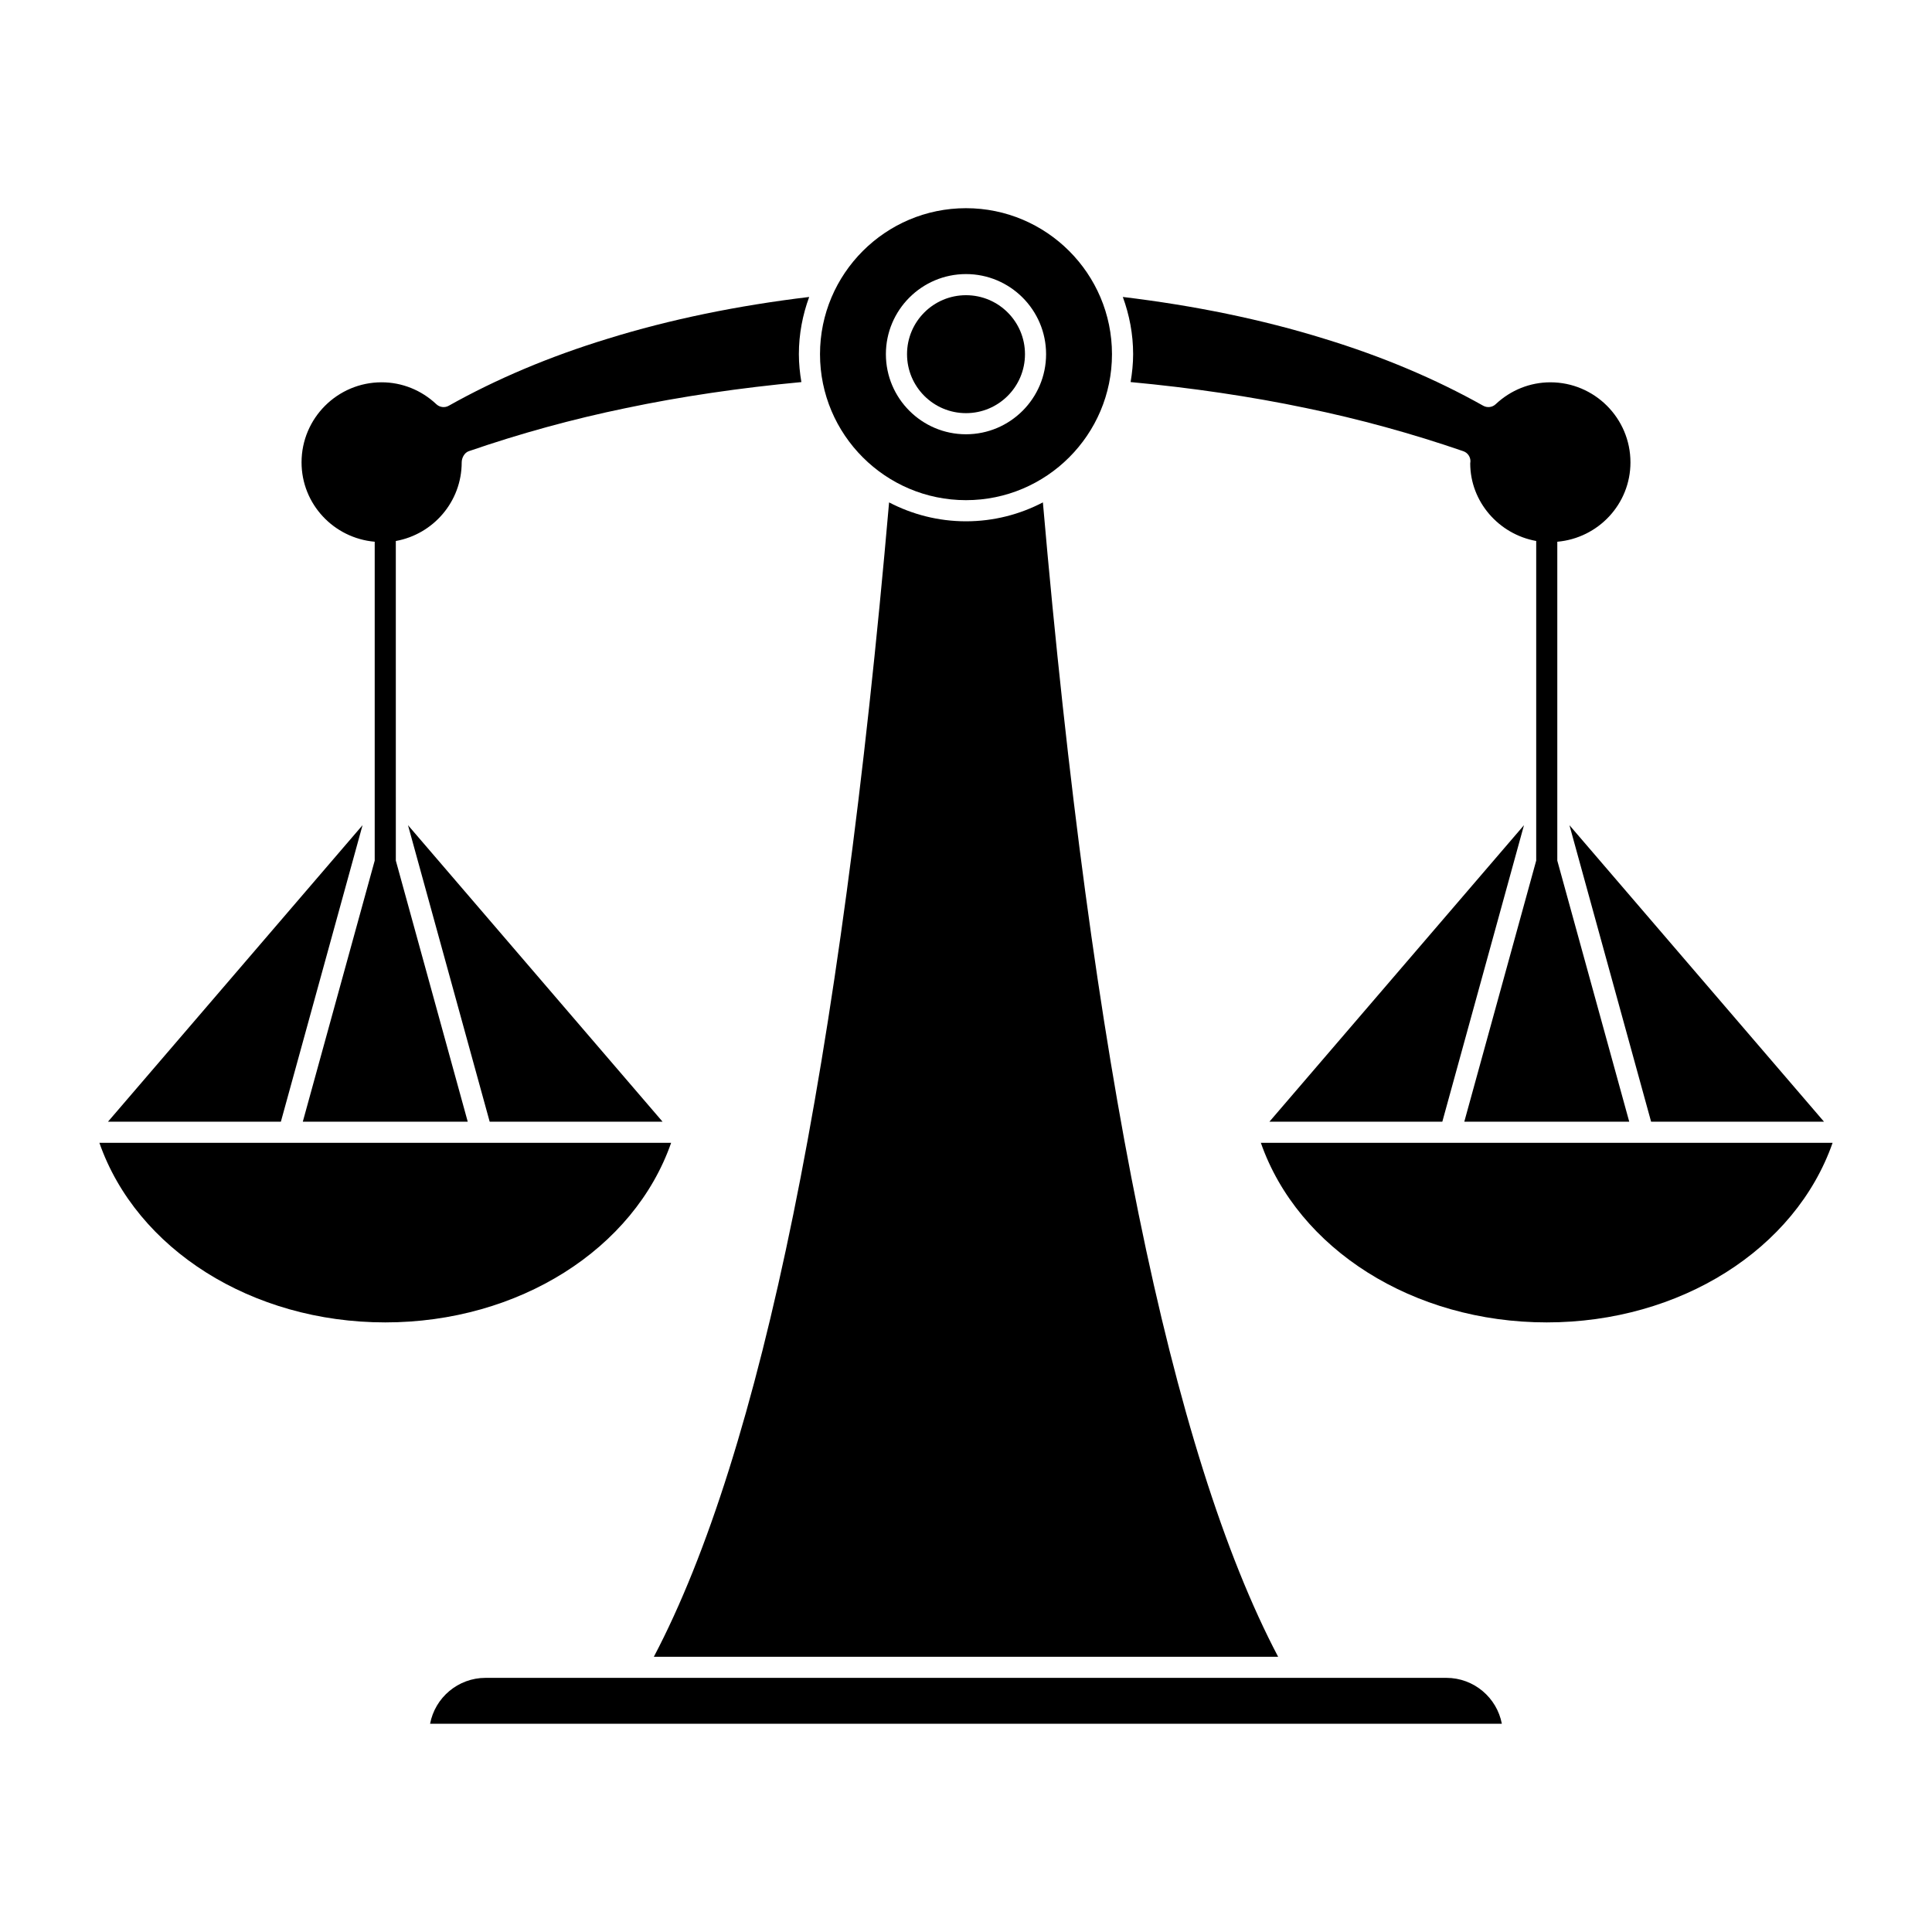
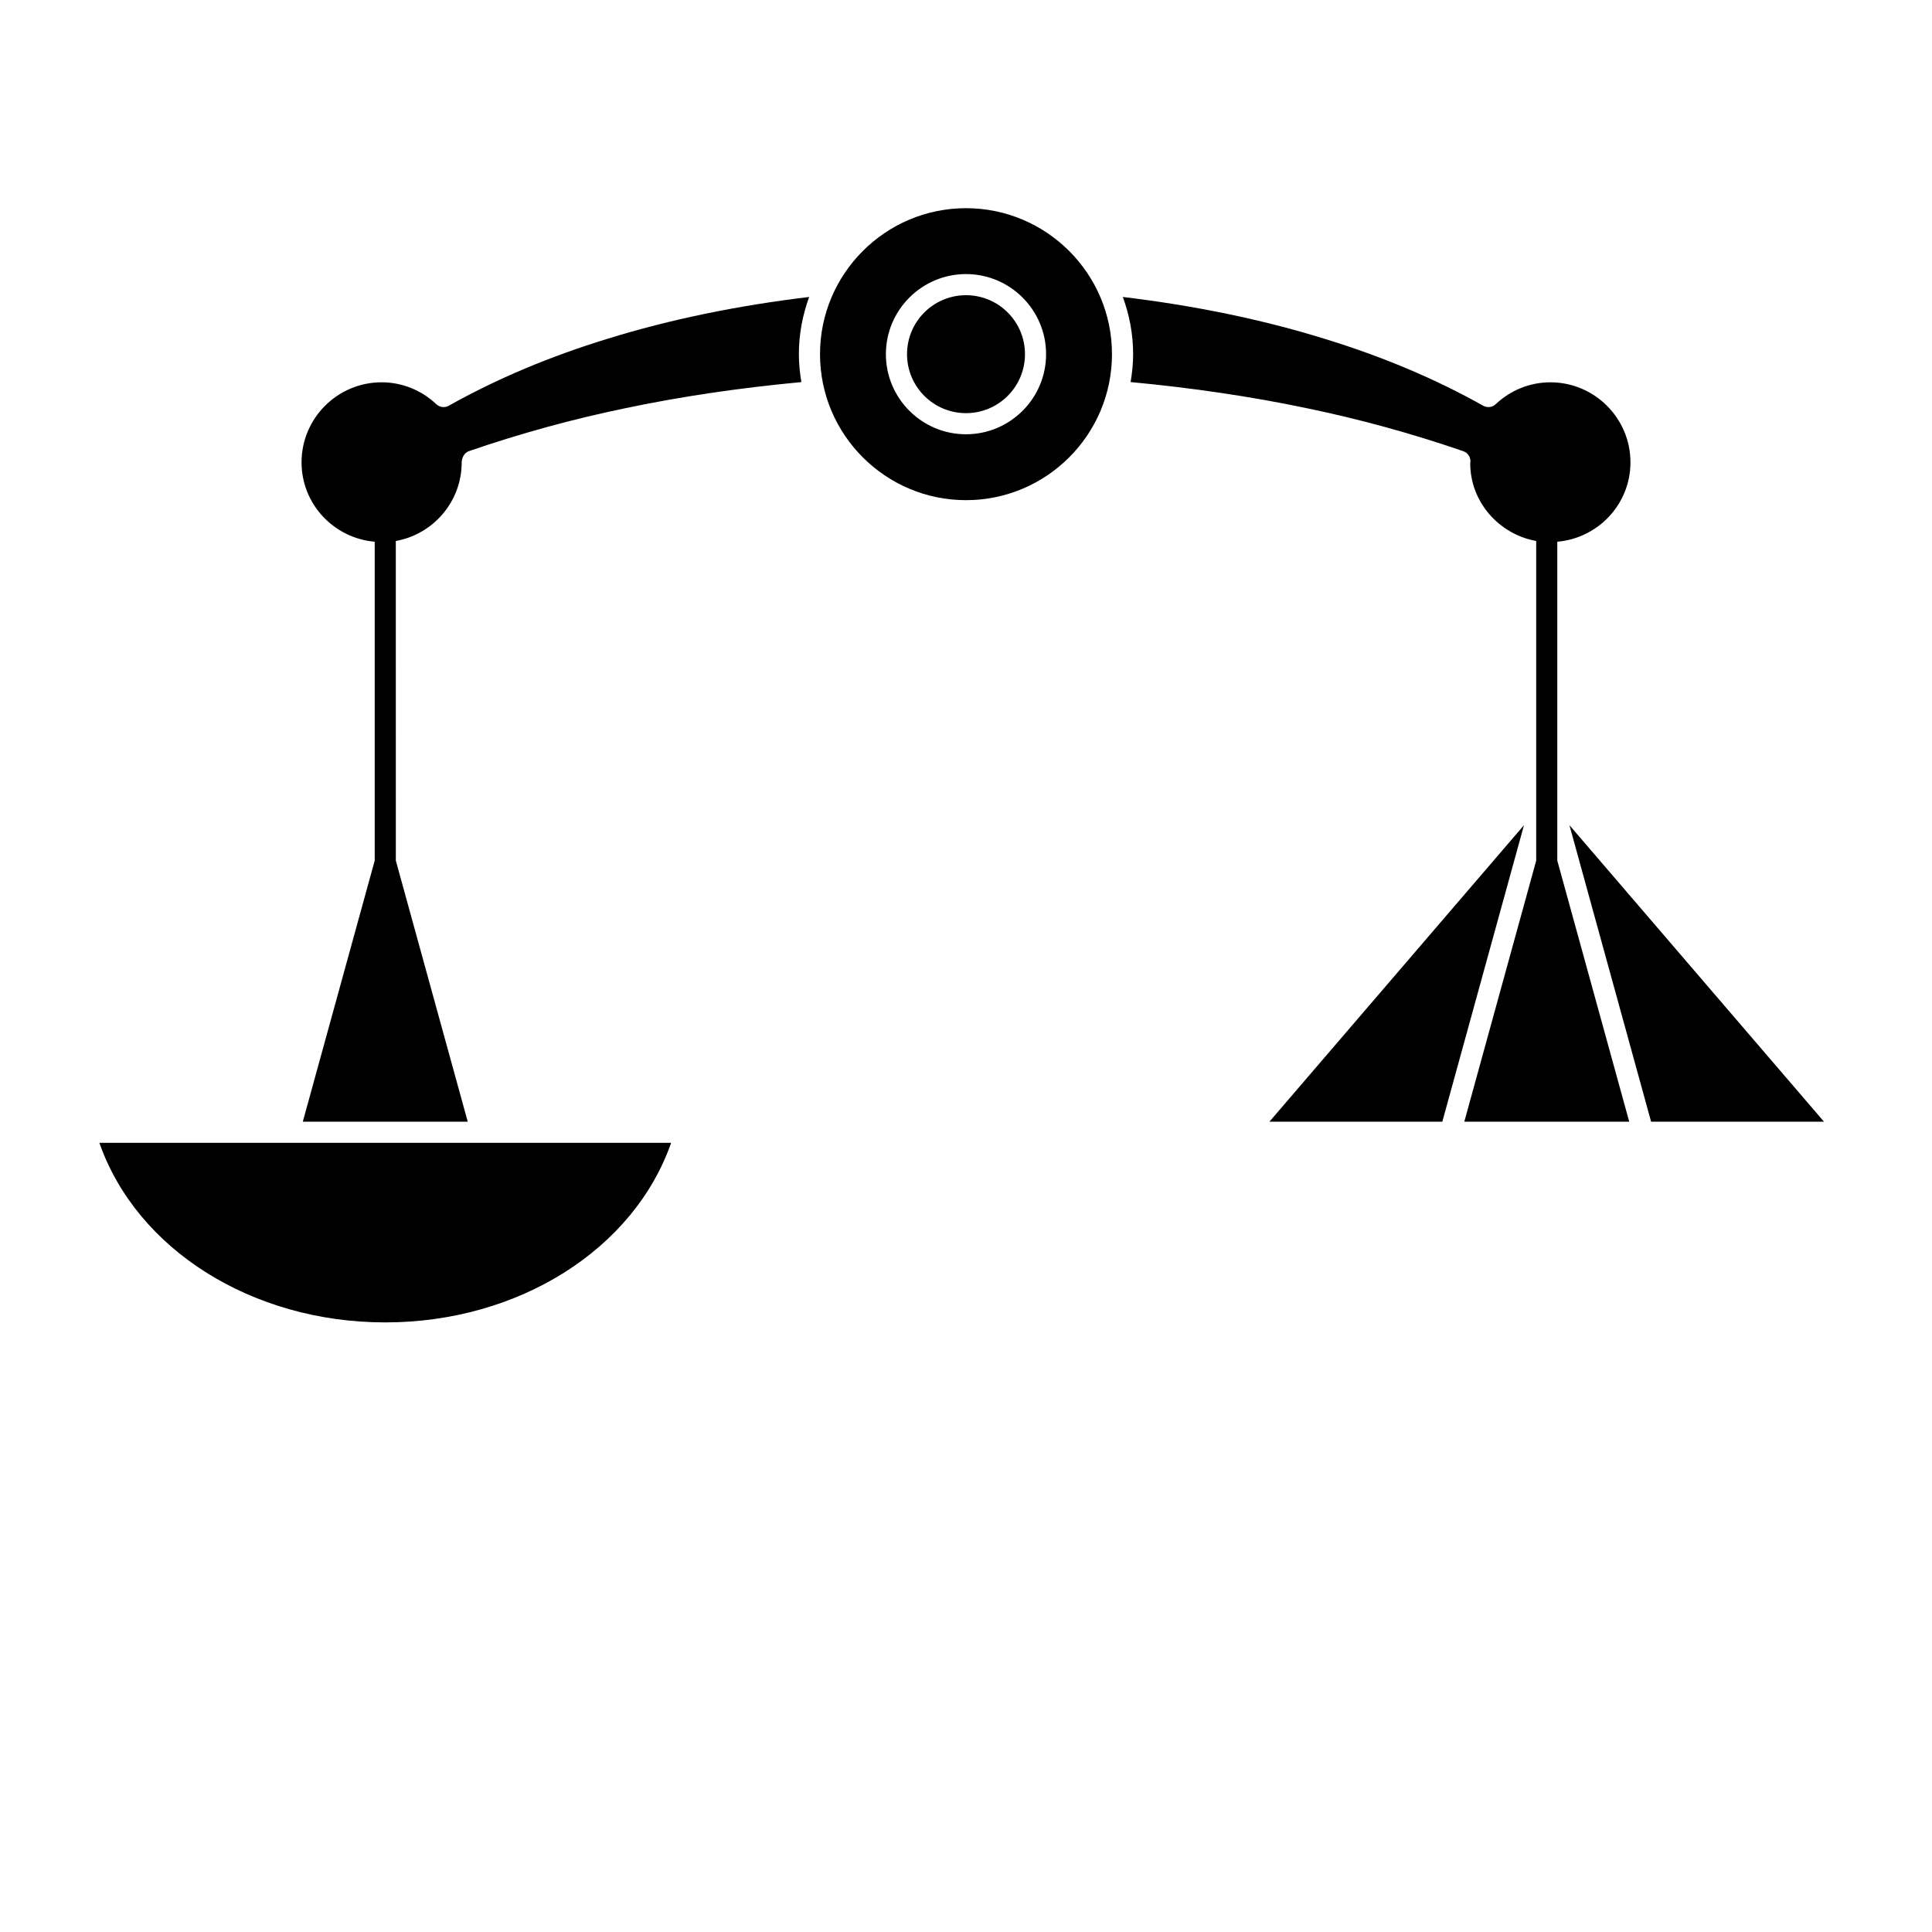
<svg xmlns="http://www.w3.org/2000/svg" fill="#000000" width="800px" height="800px" version="1.1" viewBox="144 144 512 512">
  <g>
    <path d="m361.31 237.86c0 21.332 17.355 38.688 38.688 38.688s38.688-17.355 38.688-38.688-17.359-38.688-38.688-38.688c-21.332 0-38.688 17.355-38.688 38.688zm59.914 0c0 11.703-9.523 21.227-21.227 21.227s-21.227-9.523-21.227-21.227 9.523-21.227 21.227-21.227c11.703-0.004 21.227 9.52 21.227 21.227z" />
    <path d="m415.63 237.86c0 8.629-7 15.629-15.629 15.629-8.633 0-15.629-7-15.629-15.629 0-8.633 6.996-15.629 15.629-15.629 8.629 0 15.629 6.996 15.629 15.629" />
-     <path d="m240.08 362.68-67.461 78.578h45.816z" />
    <path d="m246.1 494.45c35.359 0 65.91-19.391 75.758-47.594h-151.52c9.844 28.203 40.398 47.594 75.758 47.594z" />
-     <path d="m273.77 441.26h45.816l-67.461-78.578z" />
    <path d="m355.71 237.86c0-5.332 0.996-10.422 2.731-15.16-18.914 2.269-36.887 5.941-53.406 11.07-15.289 4.672-29.453 10.645-42.105 17.754-1.066 0.602-2.394 0.441-3.289-0.398-3.981-3.75-9.129-5.812-14.504-5.812-11.703 0-21.223 9.516-21.223 21.215 0 11.074 8.551 20.09 19.387 21.035v84.504l-19.055 69.188h43.707l-19.055-69.188-0.004-84.695c9.91-1.785 17.461-10.426 17.461-20.84 0-1.191 0.727-2.562 1.852-2.953 13.594-4.691 27.602-8.535 41.633-11.426 14.688-3.09 30.344-5.383 46.535-6.898-0.406-2.41-0.664-4.871-0.664-7.394z" />
-     <path d="m527.3 588.65h-254.62c-7.297 0-13.395 5.246-14.703 12.168h284.03c-1.312-6.918-7.406-12.168-14.707-12.168z" />
-     <path d="m400 282.15c-7.352 0-14.273-1.828-20.383-5.012-12.98 149.21-33.945 252.02-62.34 305.92h165.44c-28.395-53.898-49.359-156.71-62.34-305.92-6.106 3.184-13.031 5.012-20.379 5.012z" />
    <path d="m627.38 441.26-67.461-78.578 21.641 78.578z" />
    <path d="m556.7 372.07v-84.504c10.832-0.949 19.387-9.961 19.387-21.035 0-11.699-9.516-21.215-21.223-21.215-5.375 0-10.523 2.062-14.504 5.812-0.891 0.836-2.223 0.988-3.289 0.398-12.648-7.113-26.812-13.082-42.094-17.75-16.527-5.133-34.5-8.805-53.418-11.078 1.734 4.738 2.731 9.828 2.731 15.16 0 2.523-0.262 4.984-0.668 7.394 16.184 1.512 31.84 3.812 46.547 6.898 14.023 2.891 28.027 6.734 41.625 11.426 1.125 0.387 1.887 1.453 1.887 2.644 0 0.152-0.027 0.461-0.055 0.613 0.02 10.145 7.574 18.754 17.484 20.535v84.699l-19.055 69.188h43.707z" />
    <path d="m526.23 441.26 21.641-78.578-67.461 78.578z" />
-     <path d="m553.9 494.45c35.359 0 65.91-19.391 75.758-47.594h-151.52c9.844 28.203 40.398 47.594 75.758 47.594z" />
  </g>
</svg>